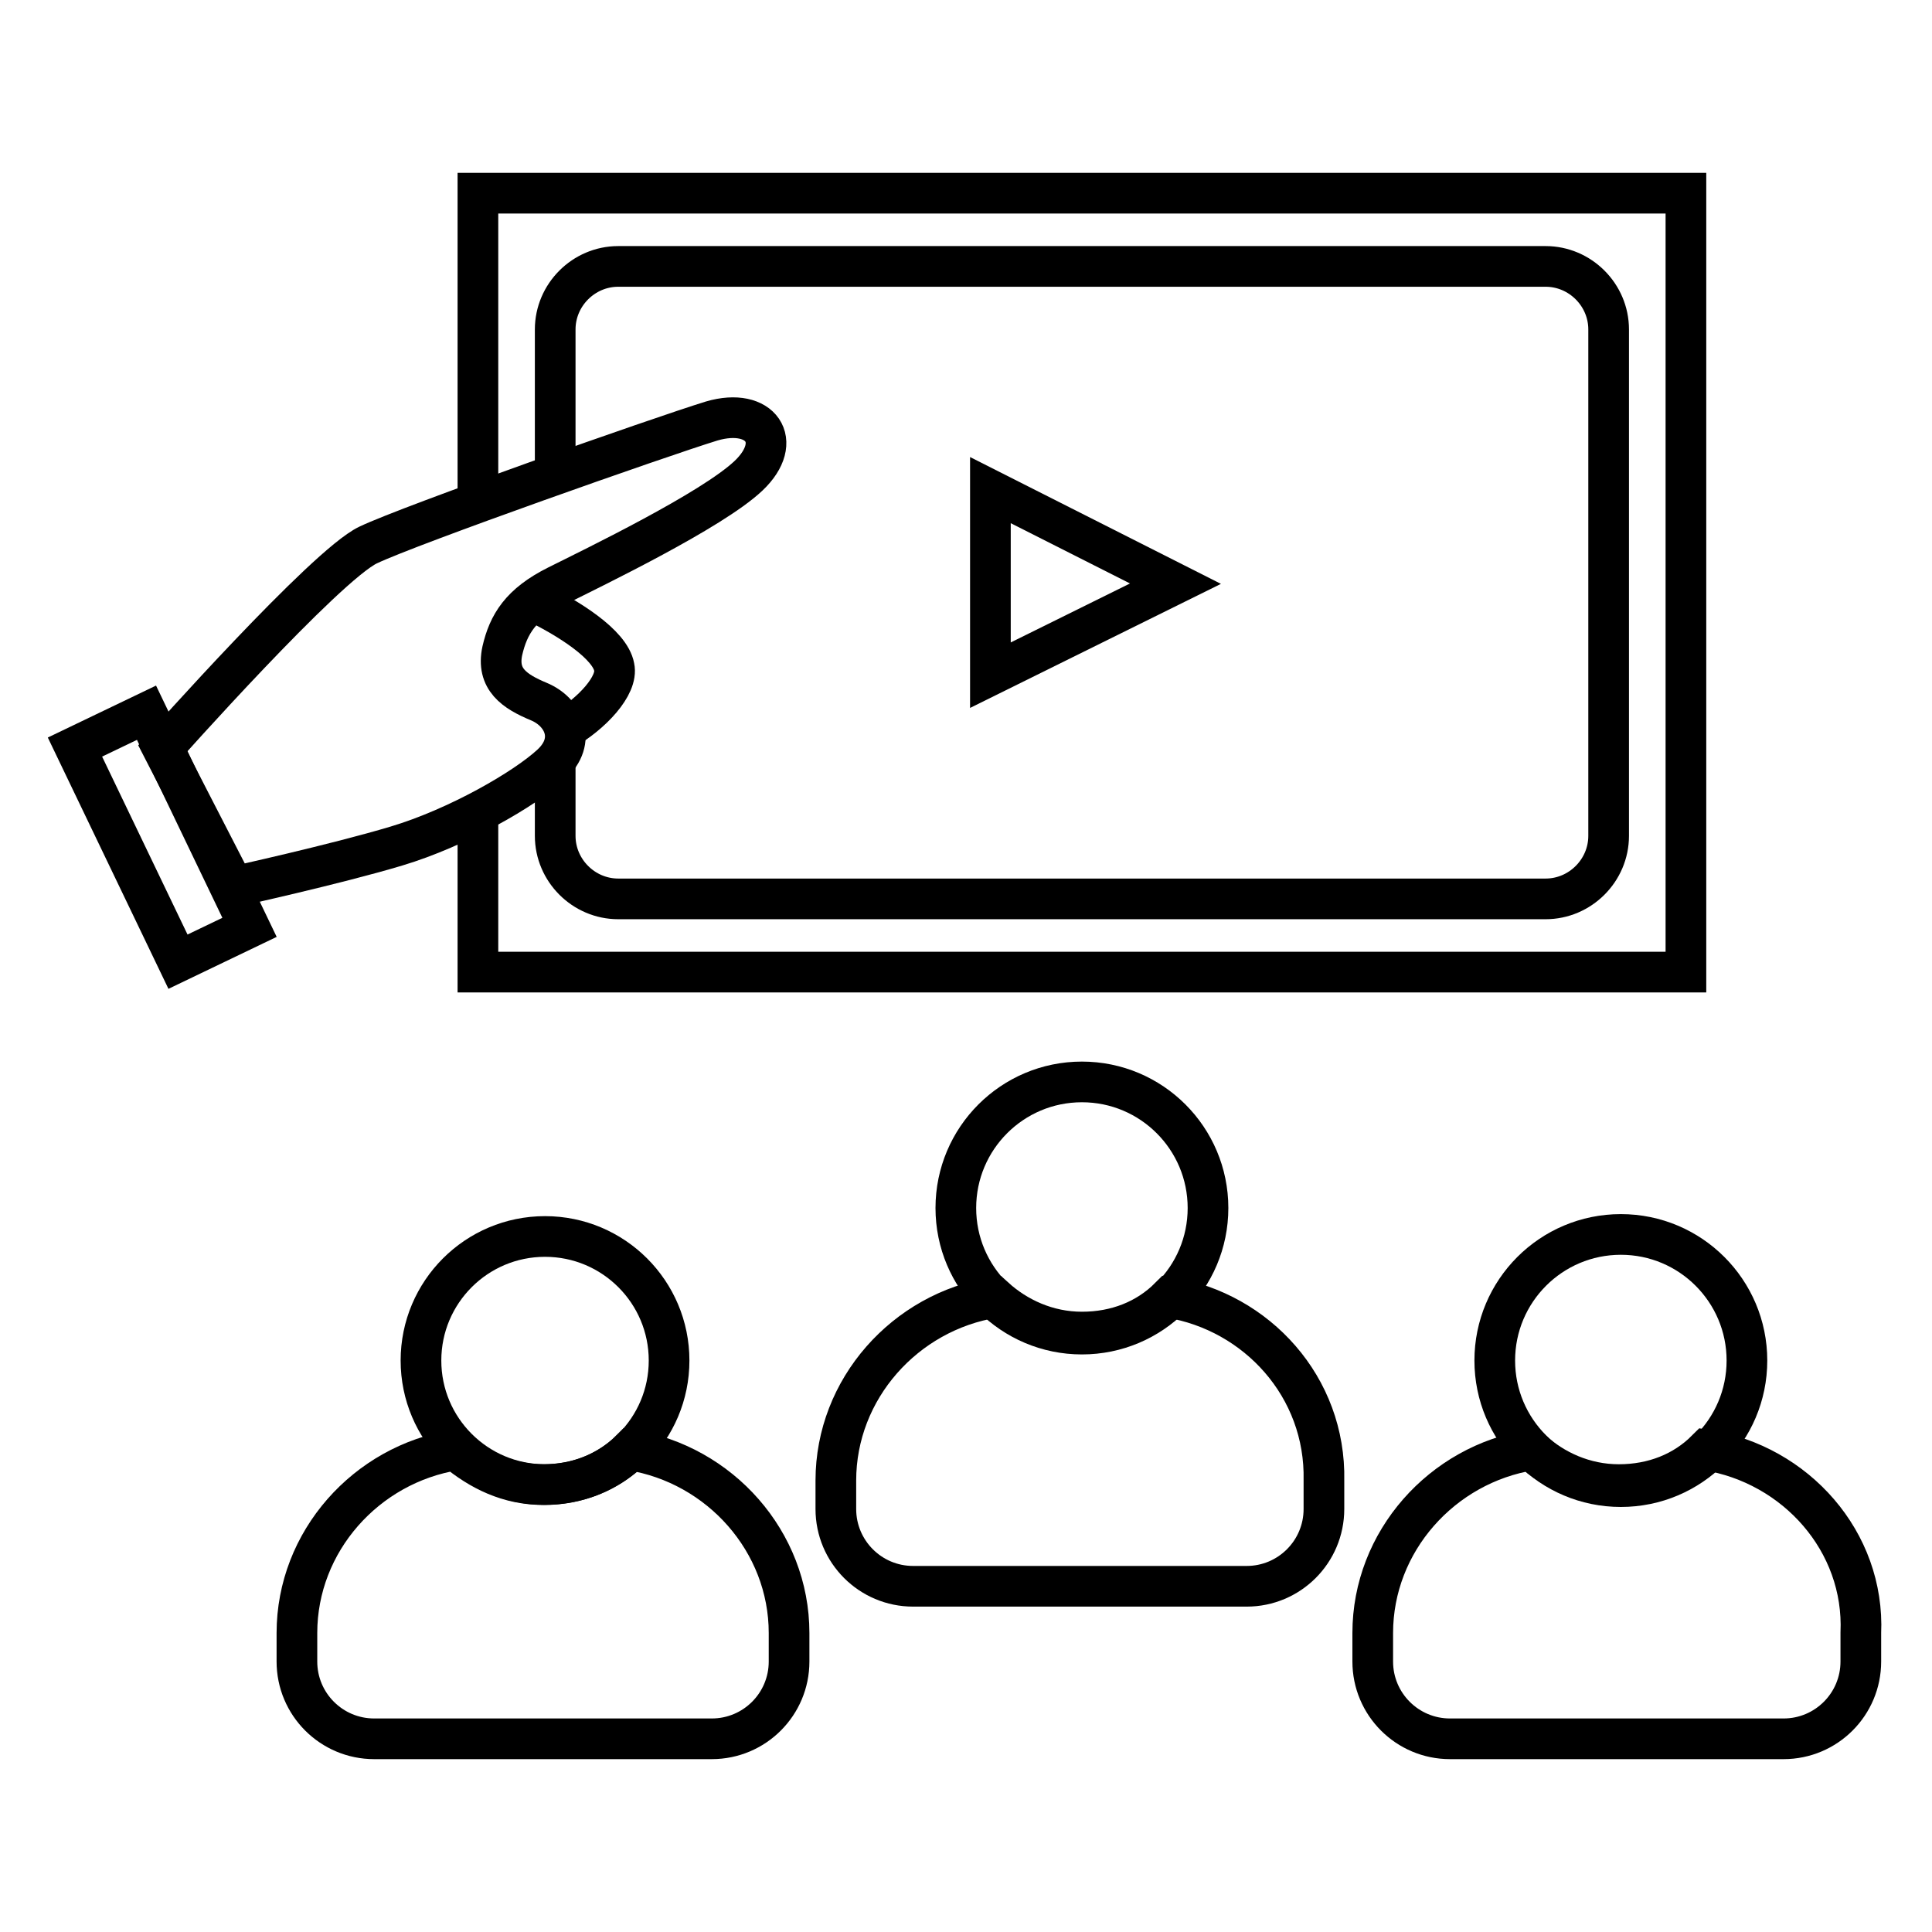
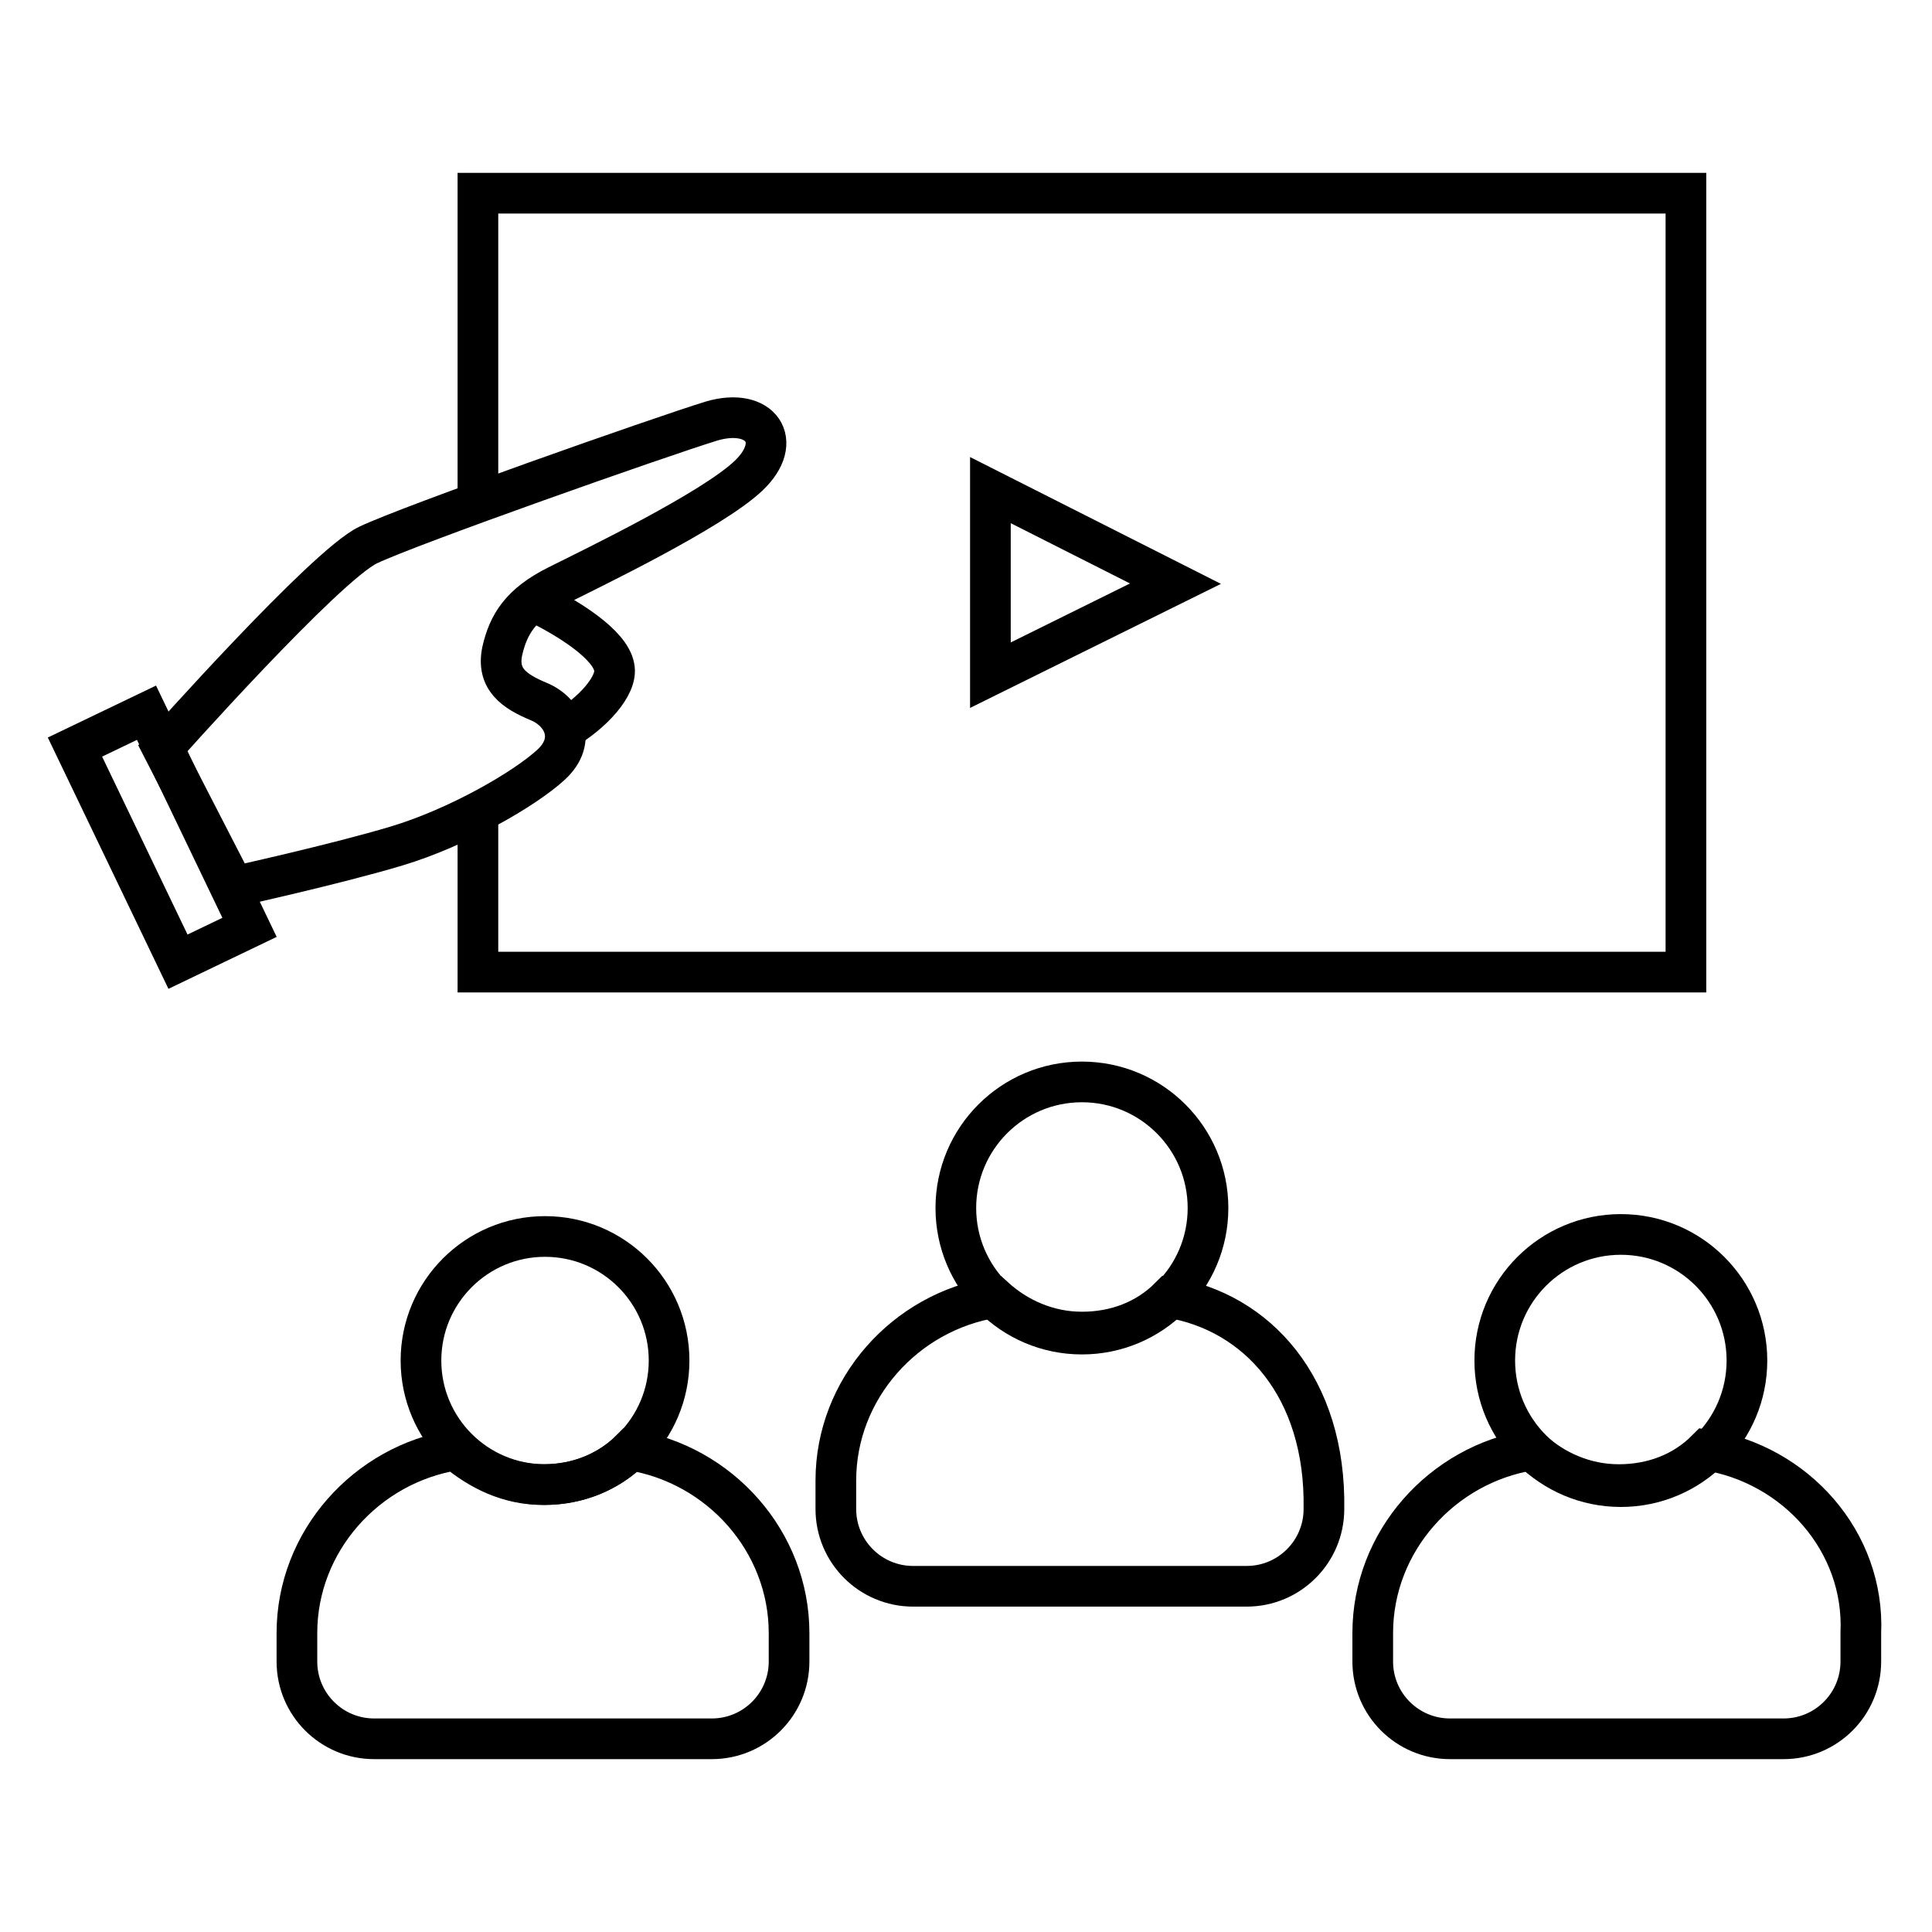
<svg xmlns="http://www.w3.org/2000/svg" version="1.1" id="_レイヤー_2" x="0px" y="0px" viewBox="0 0 95 95" style="enable-background:new 0 0 95 95;" xml:space="preserve">
  <style type="text/css">
	.st0{fill:none;stroke:#000000;stroke-width:2;stroke-miterlimit:10;}
</style>
  <g id="layout">
-     <path class="st0" d="M27.3,37.4v3.7c0,1.7,1.4,3.1,3.1,3.1H76c1.7,0,3.1-1.4,3.1-3.1V16.2c0-1.7-1.4-3.1-3.1-3.1H30.4   c-1.7,0-3.1,1.4-3.1,3.1v7" />
    <polyline class="st0" points="23.5,40 23.5,47.8 82.9,47.8 82.9,9.5 23.5,9.5 23.5,24.7  " />
    <path class="st0" d="M31,71.3c-1.1,1.1-2.6,1.7-4.3,1.7s-3.1-0.7-4.3-1.7c-4.4,0.7-7.8,4.5-7.8,9v1.4c0,2.1,1.7,3.8,3.8,3.8H35   c2.1,0,3.8-1.7,3.8-3.8v-1.4C38.8,75.8,35.4,72,31,71.3L31,71.3z" />
    <circle class="st0" cx="26.8" cy="66.9" r="6.1" />
    <path class="st0" d="M83.9,71.3c-1.1,1.1-2.6,1.7-4.3,1.7s-3.2-0.7-4.3-1.7c-4.4,0.7-7.8,4.5-7.8,9v1.4c0,2.1,1.7,3.8,3.8,3.8h16.4   c2.1,0,3.8-1.7,3.8-3.8v-1.4C91.7,75.8,88.3,72,83.9,71.3L83.9,71.3z" />
    <circle class="st0" cx="79.7" cy="66.9" r="6.2" />
-     <path class="st0" d="M57.5,63.8c-1.1,1.1-2.6,1.7-4.3,1.7s-3.2-0.7-4.3-1.7c-4.4,0.7-7.8,4.5-7.8,9v1.4c0,2.1,1.7,3.8,3.8,3.8h16.4   c2.1,0,3.8-1.7,3.8-3.8v-1.4C65.2,68.2,61.8,64.5,57.5,63.8L57.5,63.8z" />
+     <path class="st0" d="M57.5,63.8c-1.1,1.1-2.6,1.7-4.3,1.7s-3.2-0.7-4.3-1.7c-4.4,0.7-7.8,4.5-7.8,9v1.4c0,2.1,1.7,3.8,3.8,3.8h16.4   c2.1,0,3.8-1.7,3.8-3.8C65.2,68.2,61.8,64.5,57.5,63.8L57.5,63.8z" />
    <circle class="st0" cx="53.2" cy="59.4" r="6.2" />
    <polygon class="st0" points="48.7,33.2 48.7,24.1 57.8,28.7  " />
    <path class="st0" d="M8,36.8c0,0,8-9,10.1-10c2.1-1,14.3-5.3,16.9-6.1c2.4-0.7,3.6,1,1.8,2.7s-7.6,4.5-9.4,5.4S25,30.7,24.7,32   c-0.3,1.4,0.6,2,1.8,2.5c1.2,0.5,1.9,1.9,0.6,3.1s-4.6,3.1-7.6,4s-8,2-8,2L8,36.8L8,36.8z" />
    <rect x="6" y="35.3" transform="matrix(0.902 -0.433 0.433 0.902 -17.011 7.492)" class="st0" width="3.9" height="11.7" />
    <path class="st0" d="M26.1,29.5c1.9,0.9,3.9,2.2,4.1,3.3c0.2,0.9-1.1,2.3-2.5,3.1" />
  </g>
</svg>